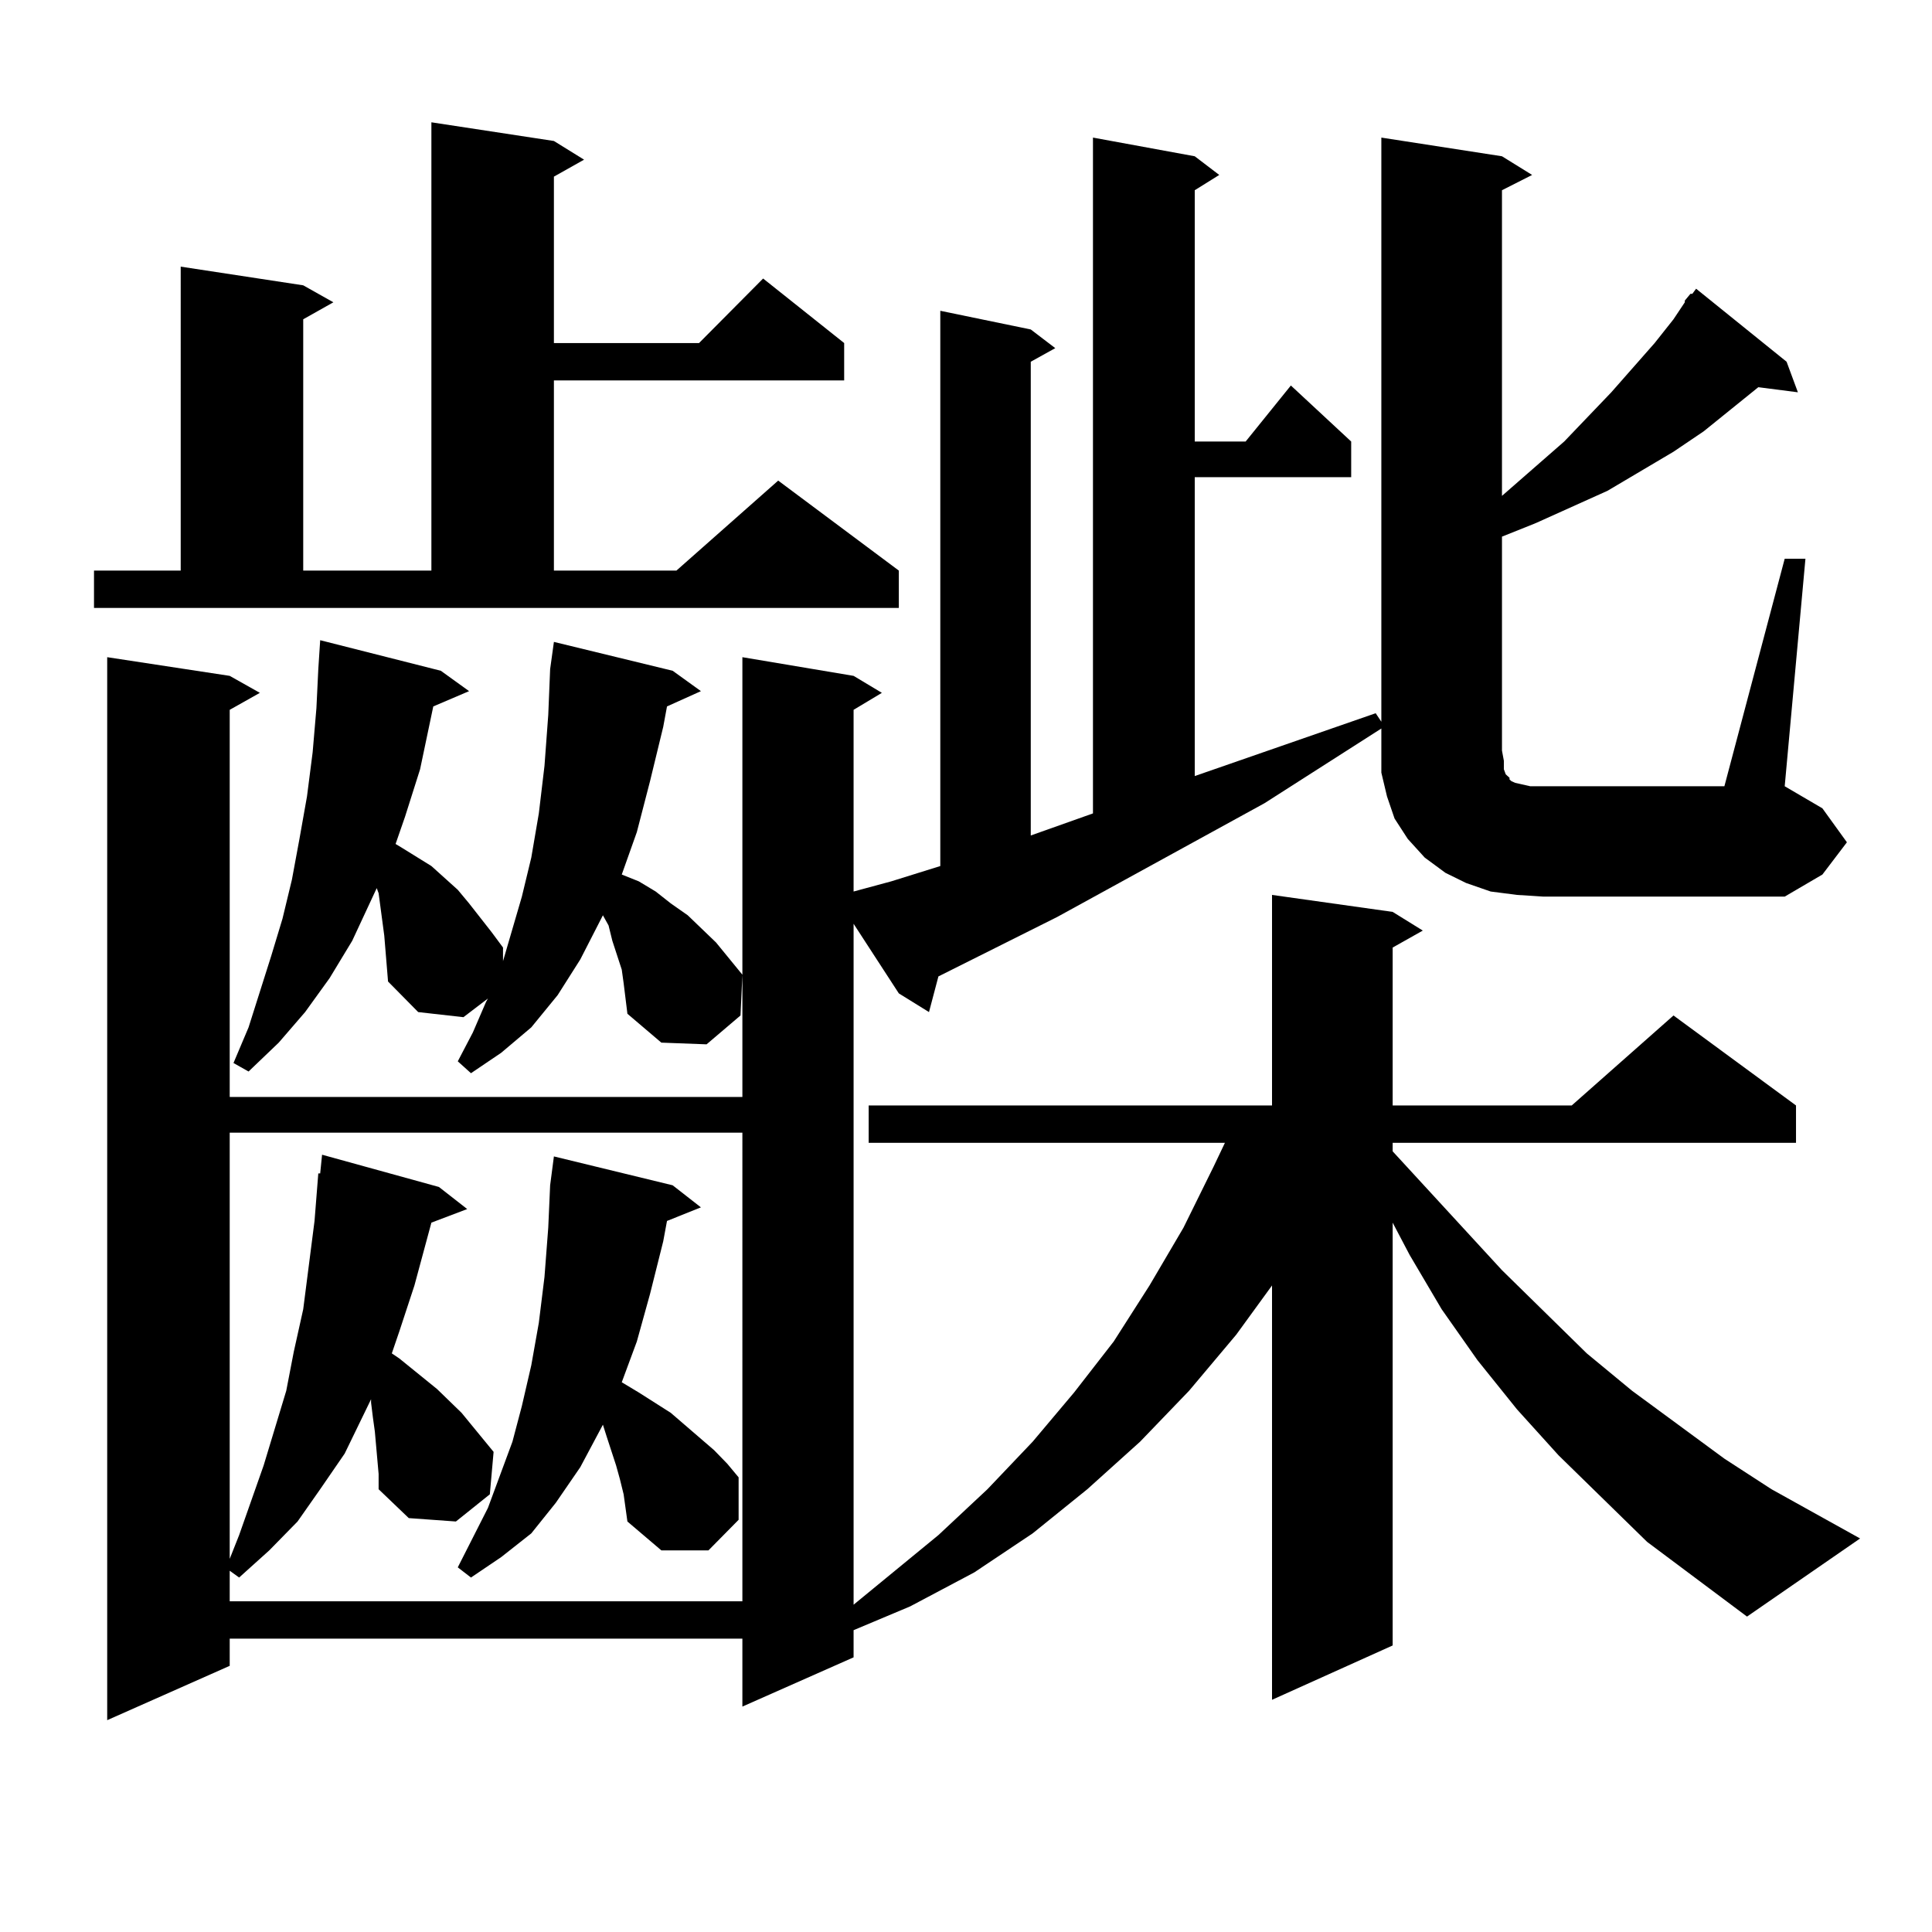
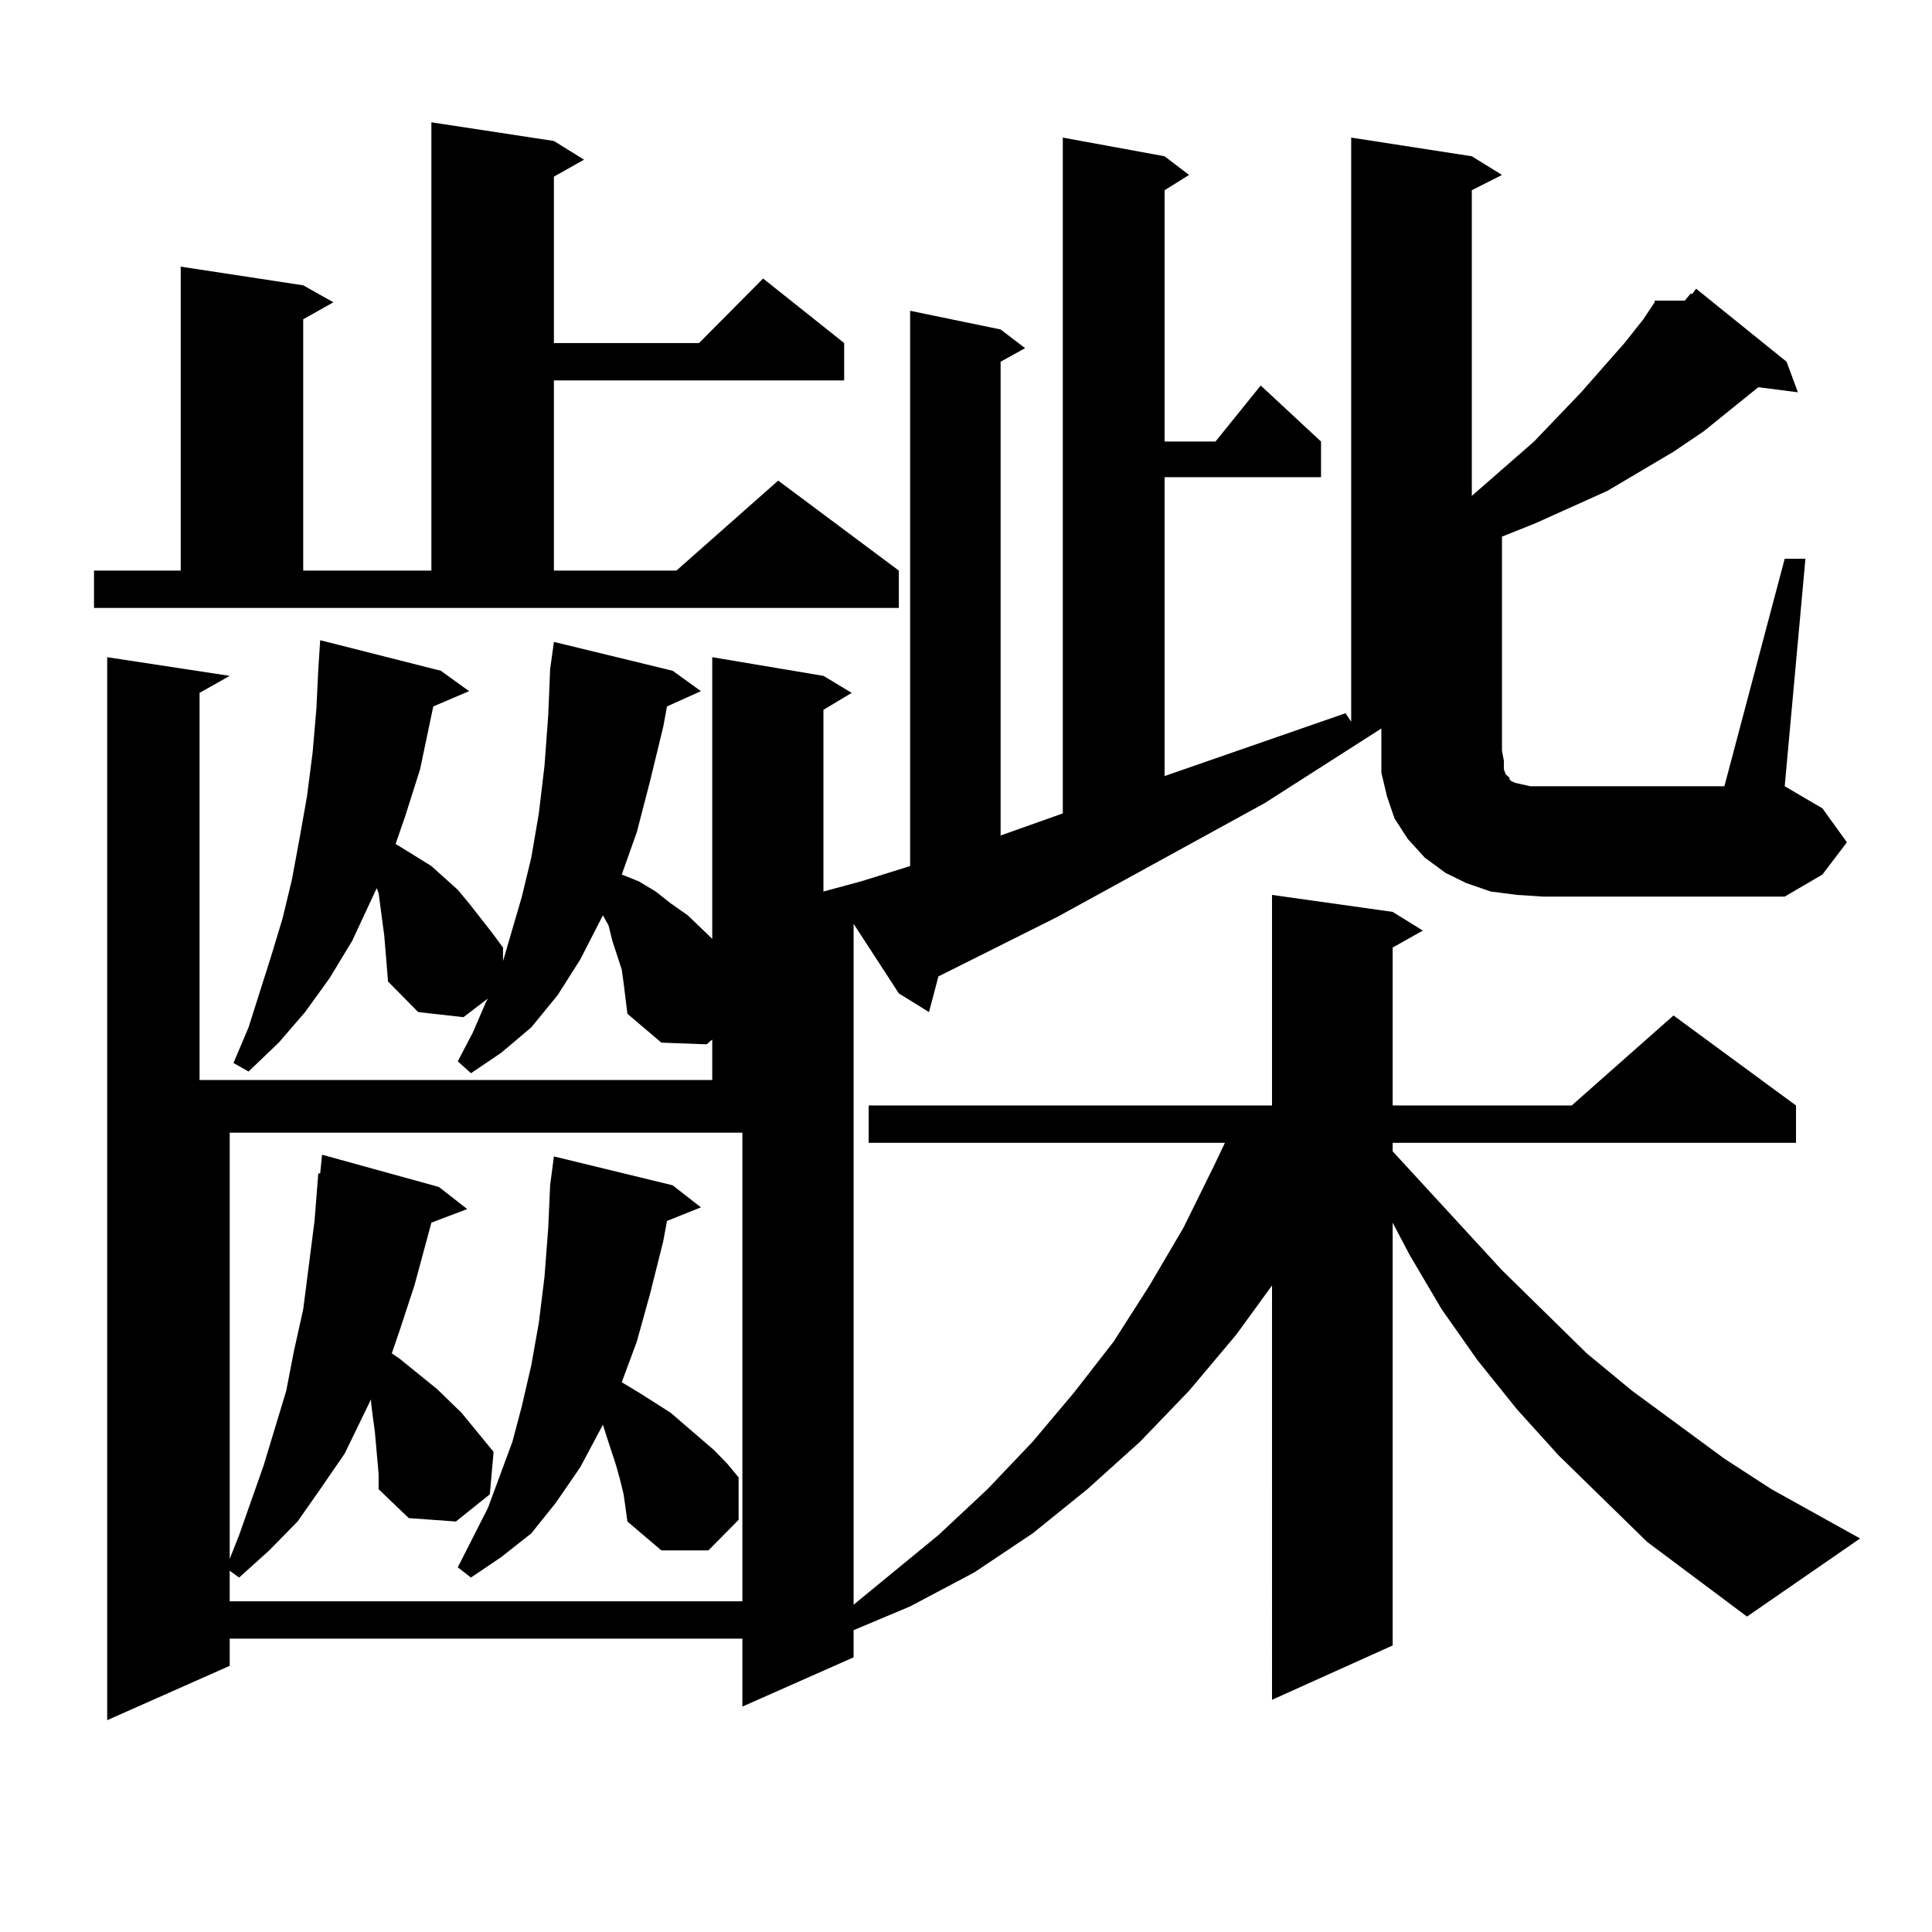
<svg xmlns="http://www.w3.org/2000/svg" version="1.1" id="图层_1" x="0px" y="0px" width="1000px" height="1000px" viewBox="0 0 1000 1000" enable-background="new 0 0 1000 1000" xml:space="preserve">
-   <path d="M48.657,295.336h44.877V138.012l63.413,9.668l15.609,8.789l-15.609,8.789v130.078h66.34V63.305l63.413,9.668l15.609,9.668  L286.7,91.43v86.133h75.12l33.17-33.398l41.95,33.398v19.336H286.7v98.438h63.413l52.682-46.582l62.438,46.582v19.336H48.657  V295.336z M872.052,155.59l2.927-3.516h0.976l1.951-2.637l46.828,37.793l5.854,15.82l-20.487-2.637l-28.292,22.852l-15.609,10.547  l-34.146,20.215l-37.072,16.699l-17.561,7.031V388.5l0.976,5.273v4.395l0.976,2.637l1.951,1.758v0.879l0.976,0.879l1.951,0.879  l3.902,0.879l3.902,0.879h6.829h93.656l31.219-117.773h10.731l-10.731,117.773l19.512,11.426l12.683,17.578L943.27,452.66  l-19.512,11.426H798.883l-13.658-0.879l-13.658-1.758l-12.683-4.395l-10.731-5.273l-10.731-7.91l-8.78-9.668l-6.829-10.547  l-3.902-11.426l-2.927-12.305V388.5v-11.426l-60.486,38.672l-107.314,58.887l-61.462,30.762l-4.878,18.457l-15.609-9.668  l-23.414-36.035V830.59l43.901-36.035l25.365-23.73l23.414-24.609l21.463-25.488l20.487-26.367l18.536-29.004l17.561-29.883  l15.609-31.641l5.854-12.305H449.623v-19.336h208.775V463.207l62.438,8.789l15.609,9.668l-15.609,8.789v81.738h92.681l52.682-46.582  l63.413,46.582v19.336H720.836v4.395l56.584,61.523l43.901,43.066l23.414,19.336l47.804,35.156l24.39,15.82l45.853,25.488  l-58.535,40.43L852.54,798.07l-45.853-44.824l-21.463-23.73l-20.487-25.488l-18.536-26.367l-16.585-28.125l-8.78-16.699v218.848  l-62.438,28.125V665.355l-18.536,25.488l-24.39,29.004l-25.365,26.367l-27.316,24.609l-28.292,22.852l-30.243,20.215l-33.17,17.578  l-29.268,12.305v14.063l-57.56,25.488v-35.156H118.899v14.063l-63.413,28.125V340.16l63.413,9.668l15.609,8.789l-15.609,8.789  v200.391h265.359V340.16l57.56,9.668l14.634,8.789l-14.634,8.789v94.043l19.512-5.273l25.365-7.91V160.863l46.828,9.668  l12.683,9.668l-12.683,7.031v245.215l32.194-11.426V71.215l52.682,9.668l12.683,9.668l-12.683,7.91v130.078h26.341l23.414-29.004  l31.219,29.004v18.457h-80.974v154.688l93.656-32.52l2.927,4.395V71.215l62.438,9.668l15.609,9.668l-15.609,7.91v158.203  l32.194-28.125l24.39-25.488l22.438-25.488l9.756-12.305l5.854-8.789V155.59z M195.971,762.914l-1.951-21.973l-0.976-7.031  l-0.976-7.91v-1.758l-13.658,28.125l-12.683,18.457l-11.707,16.699l-14.634,14.941l-15.609,14.063l-4.878-3.516v15.82h265.359  V586.254H118.899v220.605l4.878-12.305l12.683-36.035l11.707-38.672l3.902-20.215l4.878-21.973l5.854-45.703l1.951-24.609h0.976  l0.976-9.668l60.486,16.699l14.634,11.426l-18.536,7.031l-8.78,32.52l-7.805,23.73l-3.902,11.426l3.902,2.637l19.512,15.82  l12.683,12.305l16.585,20.215l-1.951,21.973l-17.561,14.063l-24.39-1.758l-15.609-14.941V762.914z M322.797,508.91l-0.976-7.031  l-4.878-14.941l-1.951-7.91l-2.927-5.273l-11.707,22.852l-11.707,18.457l-13.658,16.699l-15.609,13.184l-15.609,10.547l-6.829-6.152  l7.805-14.941l6.829-15.82l0.976-1.758l-12.683,9.668l-23.414-2.637l-15.609-15.82l-1.951-23.73l-2.927-21.973l-0.976-2.637  l-12.683,27.246l-11.707,19.336l-12.683,17.578l-13.658,15.82l-15.609,14.941l-7.805-4.395l7.805-18.457l11.707-36.914l5.854-19.336  l4.878-20.215l3.902-21.094l3.902-21.973l2.927-22.852l1.951-22.852l0.976-20.215l0.976-14.941l62.438,15.82l14.634,10.547  l-18.536,7.91l-6.829,32.52l-7.805,24.609l-4.878,14.063l2.927,1.758l15.609,9.668l13.658,12.305l5.854,7.031l11.707,14.941  l5.854,7.91v7.031l9.756-33.398l4.878-20.215l3.902-22.852l2.927-24.609l1.951-26.367l0.976-23.73l1.951-14.063l61.462,14.941  l14.634,10.547l-17.561,7.91l-1.951,10.547l-6.829,28.125l-6.829,26.367l-7.805,21.973l8.78,3.516l8.78,5.273l7.805,6.152  l8.78,6.152l14.634,14.063l13.658,16.699l-0.976,21.094l-17.561,14.941l-23.414-0.879l-17.561-14.941L322.797,508.91z   M320.846,765.551l-1.951-7.031l-4.878-14.941l-1.951-6.152l-11.707,21.973l-12.683,18.457l-12.683,15.82l-15.609,12.305  l-15.609,10.547l-6.829-5.273l15.609-30.762l12.683-34.277l4.878-18.457l4.878-21.094l3.902-21.973l2.927-23.73l1.951-25.488  l0.976-21.973l1.951-14.941l61.462,14.941l14.634,11.426l-17.561,7.031l-1.951,10.547l-6.829,27.246l-6.829,24.609l-7.805,21.094  l8.78,5.273l16.585,10.547l22.438,19.336l6.829,7.031l5.854,7.031v21.973l-15.609,15.82h-24.39l-17.561-14.941l-1.951-14.063  L320.846,765.551z" />
+   <path d="M48.657,295.336h44.877V138.012l63.413,9.668l15.609,8.789l-15.609,8.789v130.078h66.34V63.305l63.413,9.668l15.609,9.668  L286.7,91.43v86.133h75.12l33.17-33.398l41.95,33.398v19.336H286.7v98.438h63.413l52.682-46.582l62.438,46.582v19.336H48.657  V295.336z M872.052,155.59l2.927-3.516h0.976l1.951-2.637l46.828,37.793l5.854,15.82l-20.487-2.637l-28.292,22.852l-15.609,10.547  l-34.146,20.215l-37.072,16.699l-17.561,7.031V388.5l0.976,5.273v4.395l0.976,2.637l1.951,1.758v0.879l0.976,0.879l1.951,0.879  l3.902,0.879l3.902,0.879h6.829h93.656l31.219-117.773h10.731l-10.731,117.773l19.512,11.426l12.683,17.578L943.27,452.66  l-19.512,11.426H798.883l-13.658-0.879l-13.658-1.758l-12.683-4.395l-10.731-5.273l-10.731-7.91l-8.78-9.668l-6.829-10.547  l-3.902-11.426l-2.927-12.305V388.5v-11.426l-60.486,38.672l-107.314,58.887l-61.462,30.762l-4.878,18.457l-15.609-9.668  l-23.414-36.035V830.59l43.901-36.035l25.365-23.73l23.414-24.609l21.463-25.488l20.487-26.367l18.536-29.004l17.561-29.883  l15.609-31.641l5.854-12.305H449.623v-19.336h208.775V463.207l62.438,8.789l15.609,9.668l-15.609,8.789v81.738h92.681l52.682-46.582  l63.413,46.582v19.336H720.836v4.395l56.584,61.523l43.901,43.066l23.414,19.336l47.804,35.156l24.39,15.82l45.853,25.488  l-58.535,40.43L852.54,798.07l-45.853-44.824l-21.463-23.73l-20.487-25.488l-18.536-26.367l-16.585-28.125l-8.78-16.699v218.848  l-62.438,28.125V665.355l-18.536,25.488l-24.39,29.004l-25.365,26.367l-27.316,24.609l-28.292,22.852l-30.243,20.215l-33.17,17.578  l-29.268,12.305v14.063l-57.56,25.488v-35.156H118.899v14.063l-63.413,28.125V340.16l63.413,9.668l-15.609,8.789  v200.391h265.359V340.16l57.56,9.668l14.634,8.789l-14.634,8.789v94.043l19.512-5.273l25.365-7.91V160.863l46.828,9.668  l12.683,9.668l-12.683,7.031v245.215l32.194-11.426V71.215l52.682,9.668l12.683,9.668l-12.683,7.91v130.078h26.341l23.414-29.004  l31.219,29.004v18.457h-80.974v154.688l93.656-32.52l2.927,4.395V71.215l62.438,9.668l15.609,9.668l-15.609,7.91v158.203  l32.194-28.125l24.39-25.488l22.438-25.488l9.756-12.305l5.854-8.789V155.59z M195.971,762.914l-1.951-21.973l-0.976-7.031  l-0.976-7.91v-1.758l-13.658,28.125l-12.683,18.457l-11.707,16.699l-14.634,14.941l-15.609,14.063l-4.878-3.516v15.82h265.359  V586.254H118.899v220.605l4.878-12.305l12.683-36.035l11.707-38.672l3.902-20.215l4.878-21.973l5.854-45.703l1.951-24.609h0.976  l0.976-9.668l60.486,16.699l14.634,11.426l-18.536,7.031l-8.78,32.52l-7.805,23.73l-3.902,11.426l3.902,2.637l19.512,15.82  l12.683,12.305l16.585,20.215l-1.951,21.973l-17.561,14.063l-24.39-1.758l-15.609-14.941V762.914z M322.797,508.91l-0.976-7.031  l-4.878-14.941l-1.951-7.91l-2.927-5.273l-11.707,22.852l-11.707,18.457l-13.658,16.699l-15.609,13.184l-15.609,10.547l-6.829-6.152  l7.805-14.941l6.829-15.82l0.976-1.758l-12.683,9.668l-23.414-2.637l-15.609-15.82l-1.951-23.73l-2.927-21.973l-0.976-2.637  l-12.683,27.246l-11.707,19.336l-12.683,17.578l-13.658,15.82l-15.609,14.941l-7.805-4.395l7.805-18.457l11.707-36.914l5.854-19.336  l4.878-20.215l3.902-21.094l3.902-21.973l2.927-22.852l1.951-22.852l0.976-20.215l0.976-14.941l62.438,15.82l14.634,10.547  l-18.536,7.91l-6.829,32.52l-7.805,24.609l-4.878,14.063l2.927,1.758l15.609,9.668l13.658,12.305l5.854,7.031l11.707,14.941  l5.854,7.91v7.031l9.756-33.398l4.878-20.215l3.902-22.852l2.927-24.609l1.951-26.367l0.976-23.73l1.951-14.063l61.462,14.941  l14.634,10.547l-17.561,7.91l-1.951,10.547l-6.829,28.125l-6.829,26.367l-7.805,21.973l8.78,3.516l8.78,5.273l7.805,6.152  l8.78,6.152l14.634,14.063l13.658,16.699l-0.976,21.094l-17.561,14.941l-23.414-0.879l-17.561-14.941L322.797,508.91z   M320.846,765.551l-1.951-7.031l-4.878-14.941l-1.951-6.152l-11.707,21.973l-12.683,18.457l-12.683,15.82l-15.609,12.305  l-15.609,10.547l-6.829-5.273l15.609-30.762l12.683-34.277l4.878-18.457l4.878-21.094l3.902-21.973l2.927-23.73l1.951-25.488  l0.976-21.973l1.951-14.941l61.462,14.941l14.634,11.426l-17.561,7.031l-1.951,10.547l-6.829,27.246l-6.829,24.609l-7.805,21.094  l8.78,5.273l16.585,10.547l22.438,19.336l6.829,7.031l5.854,7.031v21.973l-15.609,15.82h-24.39l-17.561-14.941l-1.951-14.063  L320.846,765.551z" />
</svg>